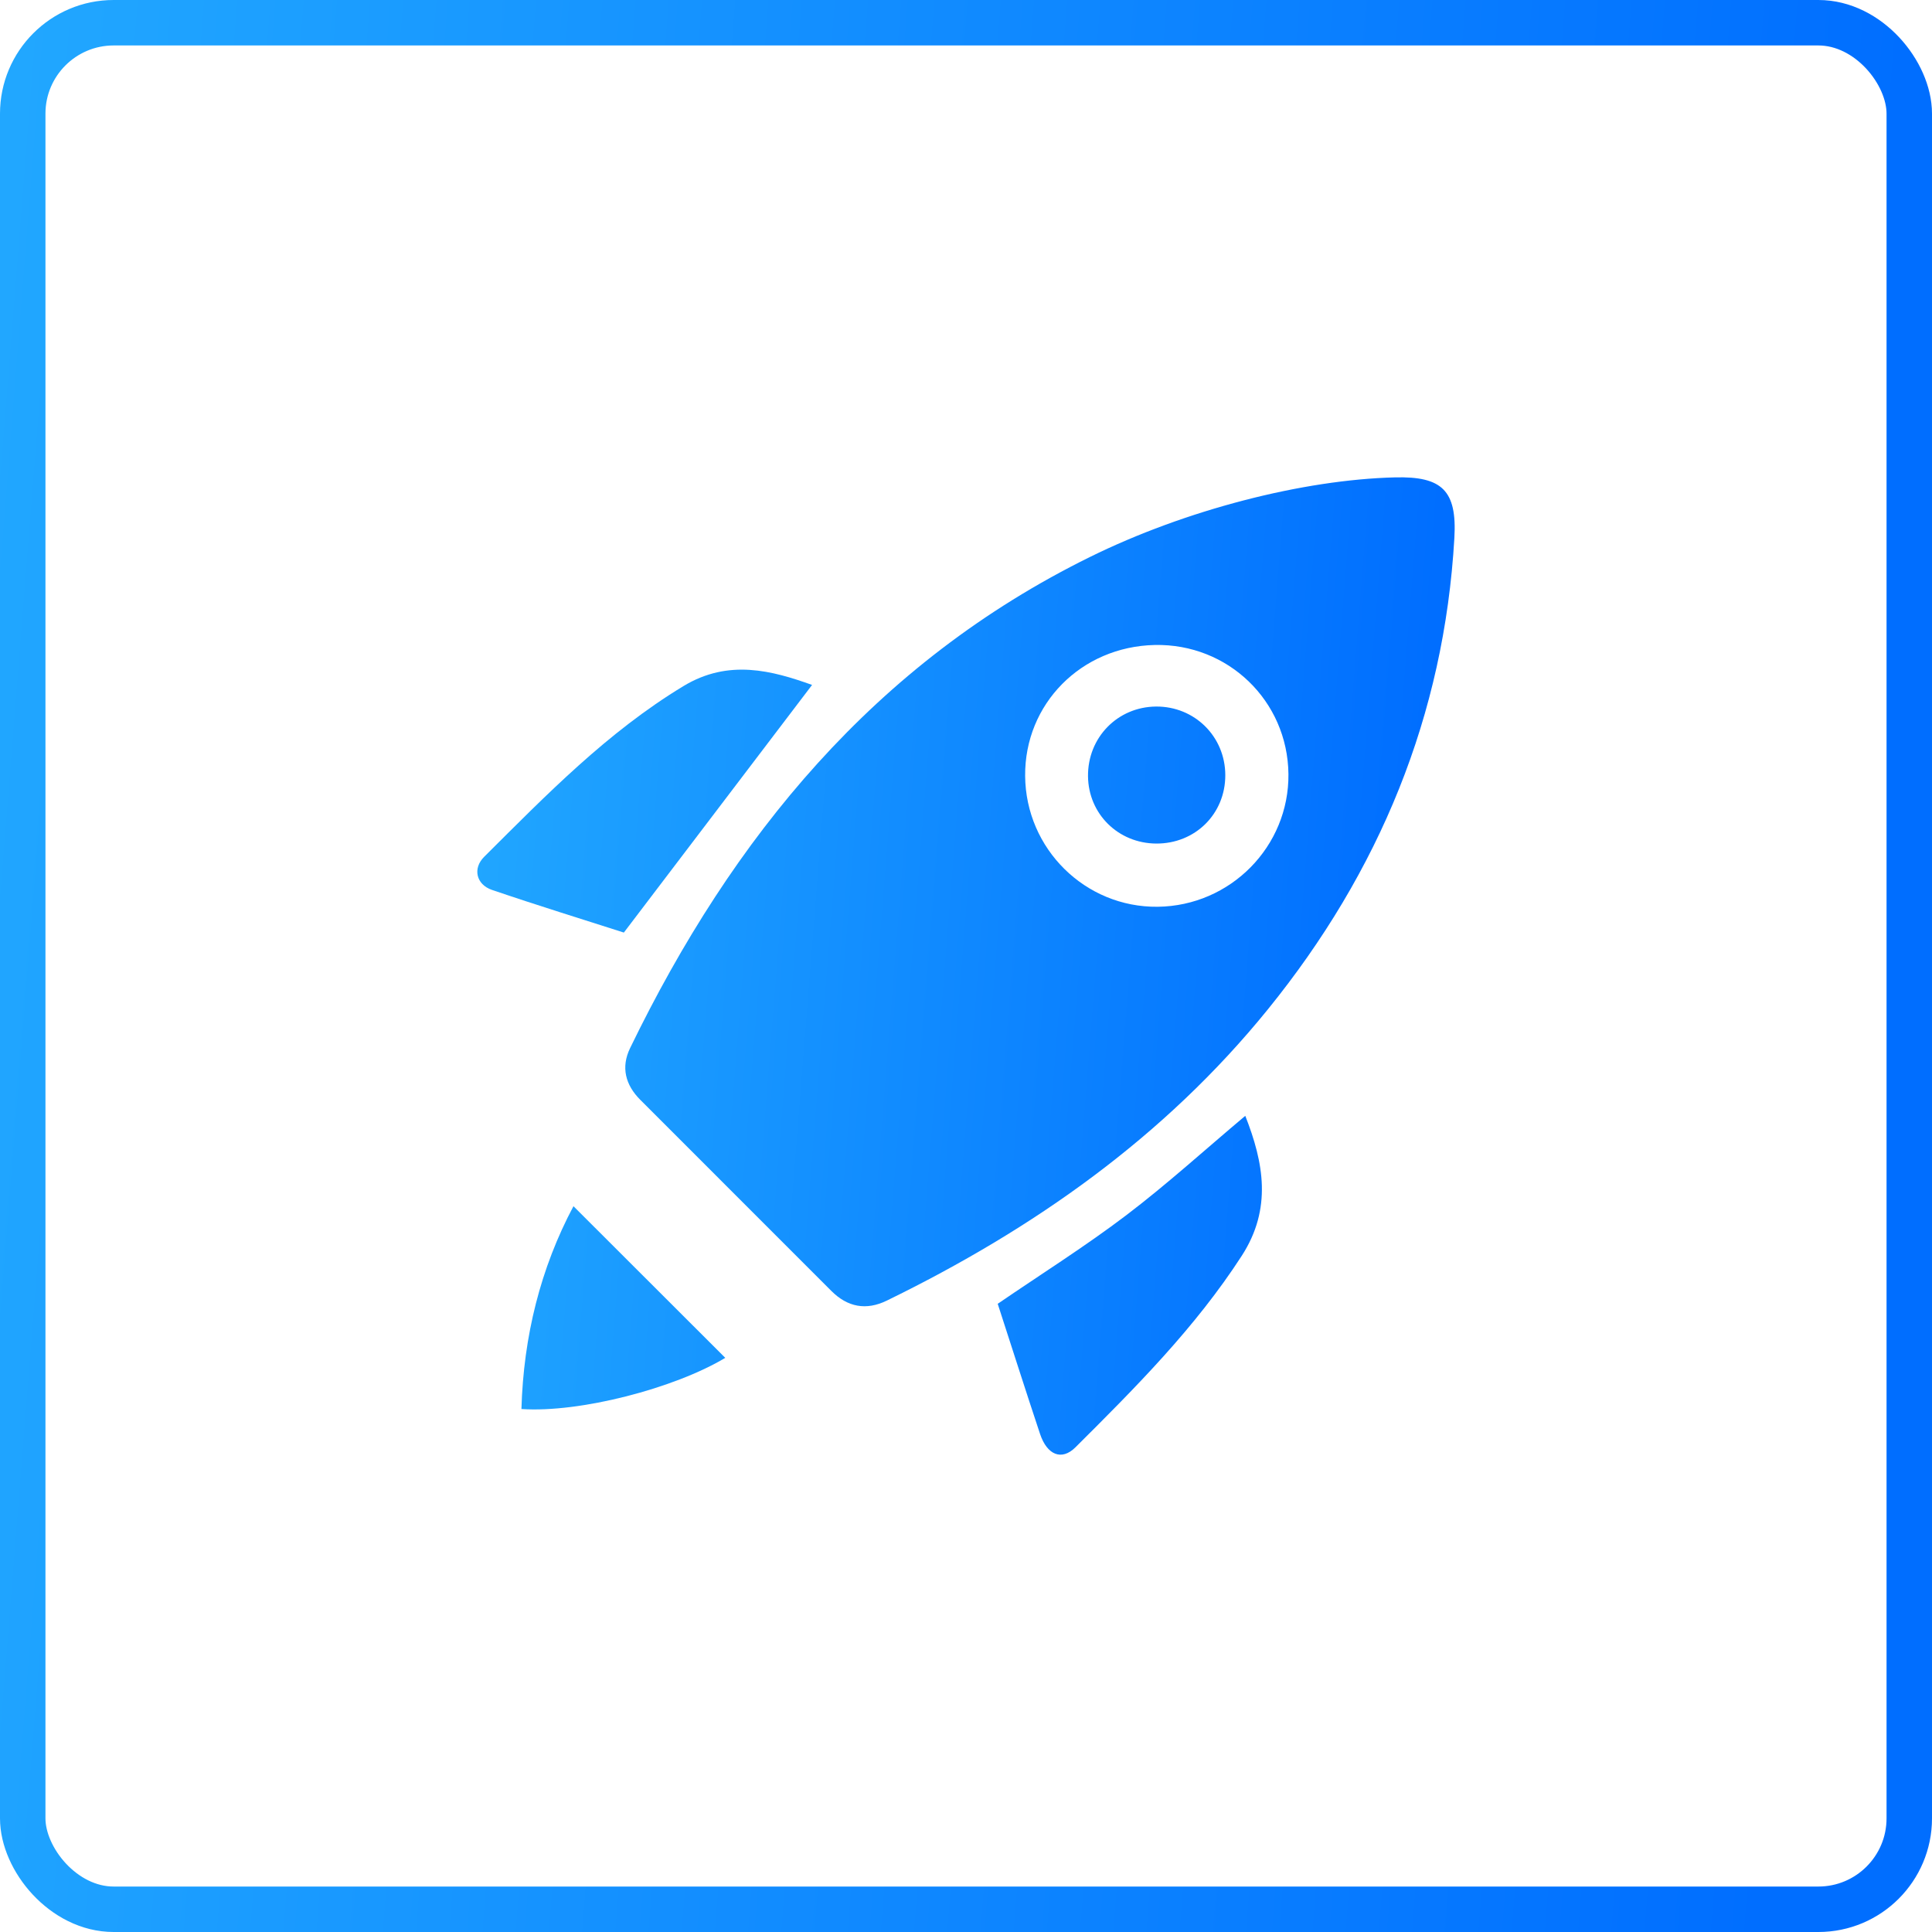
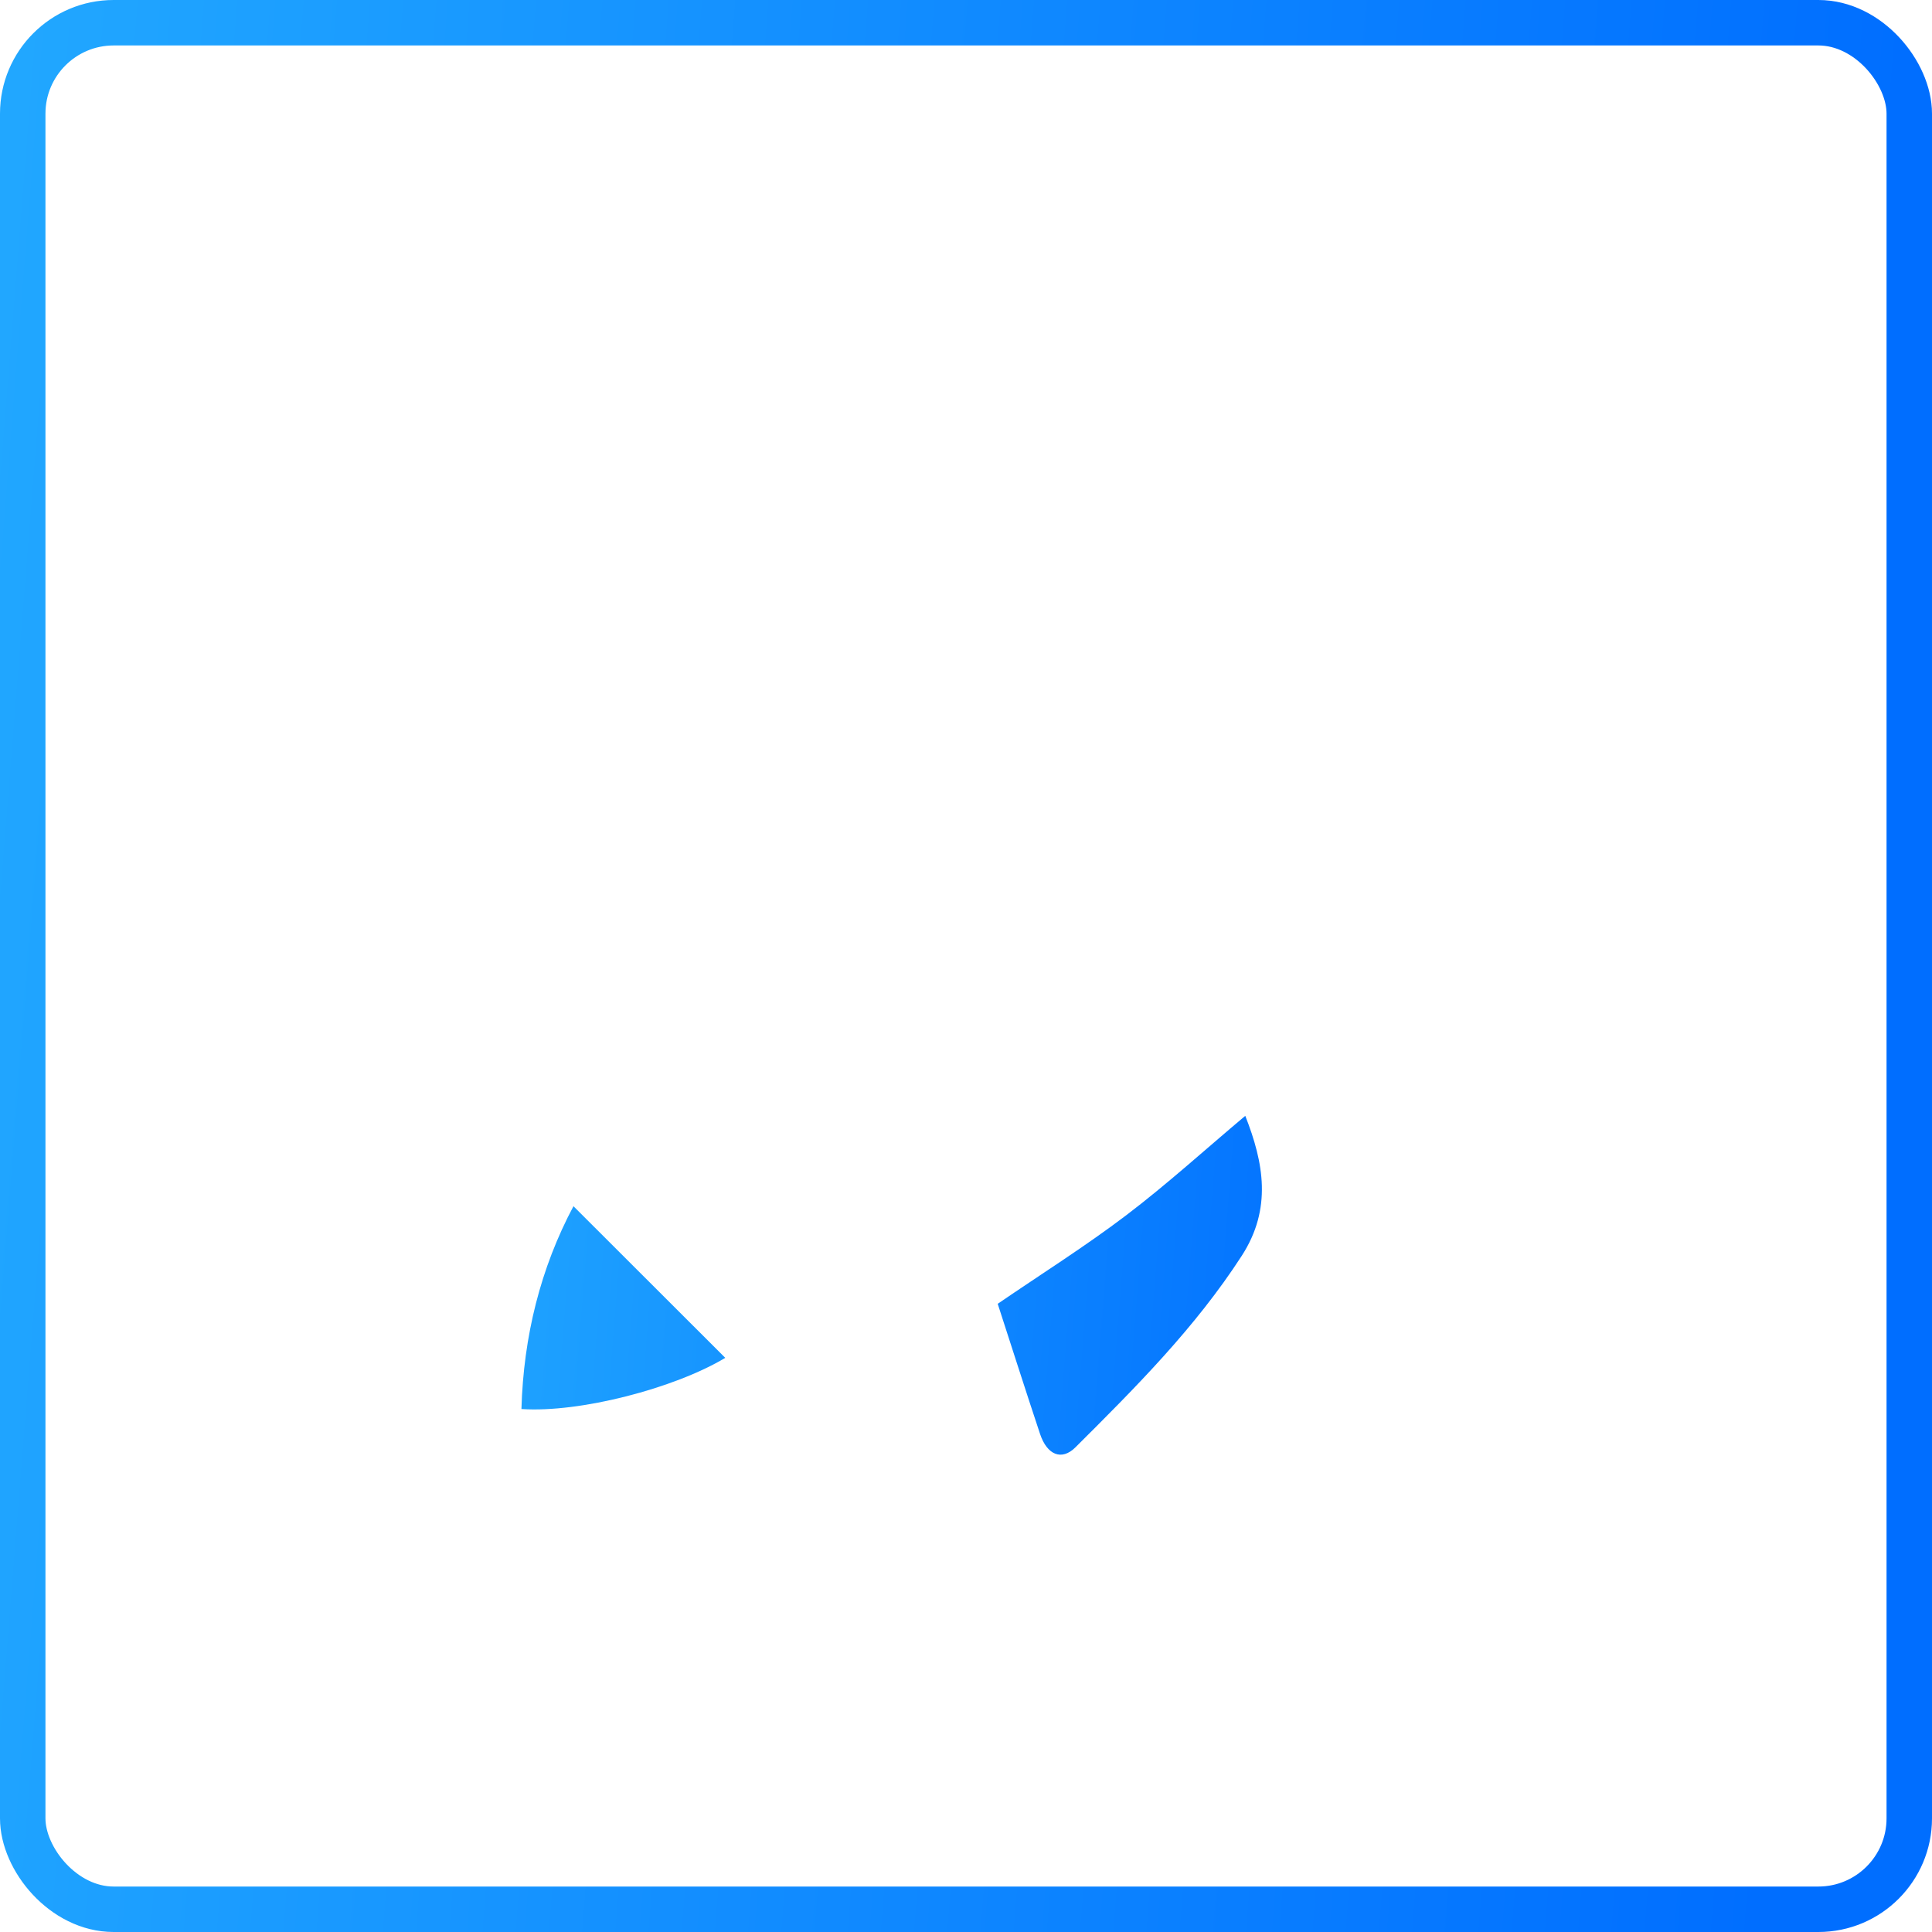
<svg xmlns="http://www.w3.org/2000/svg" width="85" height="85" viewBox="0 0 85 85" fill="none">
  <rect x="1" y="1" width="83" height="83" rx="4" stroke="url(#paint0_linear_579_20263)" stroke-width="2" />
-   <path d="M61.374 21.003C63.442 20.951 64.107 21.578 63.986 23.669C63.538 31.482 60.681 38.363 55.779 44.41C51.228 50.024 45.466 54.074 39.019 57.22C38.108 57.665 37.289 57.511 36.572 56.792C33.773 53.99 30.971 51.19 28.17 48.388C27.514 47.732 27.313 46.955 27.721 46.113C32.229 36.823 38.494 29.169 47.945 24.509C52.168 22.426 57.336 21.103 61.374 21.003ZM50.933 39.894C54.14 39.857 56.72 37.236 56.686 34.052C56.649 30.834 54.027 28.306 50.801 28.377C47.569 28.448 45.075 30.968 45.102 34.14C45.127 37.345 47.745 39.93 50.933 39.894Z" fill="url(#paint1_linear_579_20263)" />
-   <path d="M35.728 30.134C33.006 33.716 30.278 37.305 27.447 41.029C25.686 40.463 23.655 39.838 21.644 39.152C20.952 38.916 20.785 38.208 21.303 37.694C24.036 34.973 26.73 32.205 30.071 30.184C32.058 28.981 33.976 29.507 35.728 30.134Z" fill="url(#paint2_linear_579_20263)" />
  <path d="M43.895 57.362C45.842 56.031 47.758 54.826 49.556 53.461C51.353 52.095 53.028 50.57 54.787 49.092C55.596 51.148 55.974 53.173 54.633 55.248C52.589 58.411 49.955 61.048 47.312 63.679C46.707 64.279 46.067 64.013 45.758 63.088C45.125 61.188 44.517 59.278 43.895 57.362Z" fill="url(#paint3_linear_579_20263)" />
  <path d="M31.909 59.74C29.67 61.082 25.506 62.166 22.941 61.991C23.031 58.792 23.785 55.783 25.23 53.068C27.449 55.286 29.67 57.505 31.909 59.74Z" fill="url(#paint4_linear_579_20263)" />
-   <path d="M53.908 34.102C53.912 35.809 52.583 37.124 50.866 37.113C49.195 37.101 47.887 35.811 47.868 34.154C47.849 32.451 49.165 31.1 50.86 31.085C52.558 31.072 53.904 32.405 53.908 34.102Z" fill="url(#paint5_linear_579_20263)" />
  <defs>
    <linearGradient id="paint0_linear_579_20263" x1="-17.586" y1="-24.083" x2="85.457" y2="-15.909" gradientUnits="userSpaceOnUse">
      <stop stop-color="#29B5FF" />
      <stop offset="1" stop-color="#006EFF" />
    </linearGradient>
    <linearGradient id="paint1_linear_579_20263" x1="12.103" y1="8.817" x2="64.231" y2="12.952" gradientUnits="userSpaceOnUse">
      <stop stop-color="#29B5FF" />
      <stop offset="1" stop-color="#006EFF" />
    </linearGradient>
    <linearGradient id="paint2_linear_579_20263" x1="12.103" y1="8.817" x2="64.231" y2="12.952" gradientUnits="userSpaceOnUse">
      <stop stop-color="#29B5FF" />
      <stop offset="1" stop-color="#006EFF" />
    </linearGradient>
    <linearGradient id="paint3_linear_579_20263" x1="12.103" y1="8.817" x2="64.231" y2="12.952" gradientUnits="userSpaceOnUse">
      <stop stop-color="#29B5FF" />
      <stop offset="1" stop-color="#006EFF" />
    </linearGradient>
    <linearGradient id="paint4_linear_579_20263" x1="12.103" y1="8.817" x2="64.231" y2="12.952" gradientUnits="userSpaceOnUse">
      <stop stop-color="#29B5FF" />
      <stop offset="1" stop-color="#006EFF" />
    </linearGradient>
    <linearGradient id="paint5_linear_579_20263" x1="12.103" y1="8.817" x2="64.231" y2="12.952" gradientUnits="userSpaceOnUse">
      <stop stop-color="#29B5FF" />
      <stop offset="1" stop-color="#006EFF" />
    </linearGradient>
  </defs>
</svg>